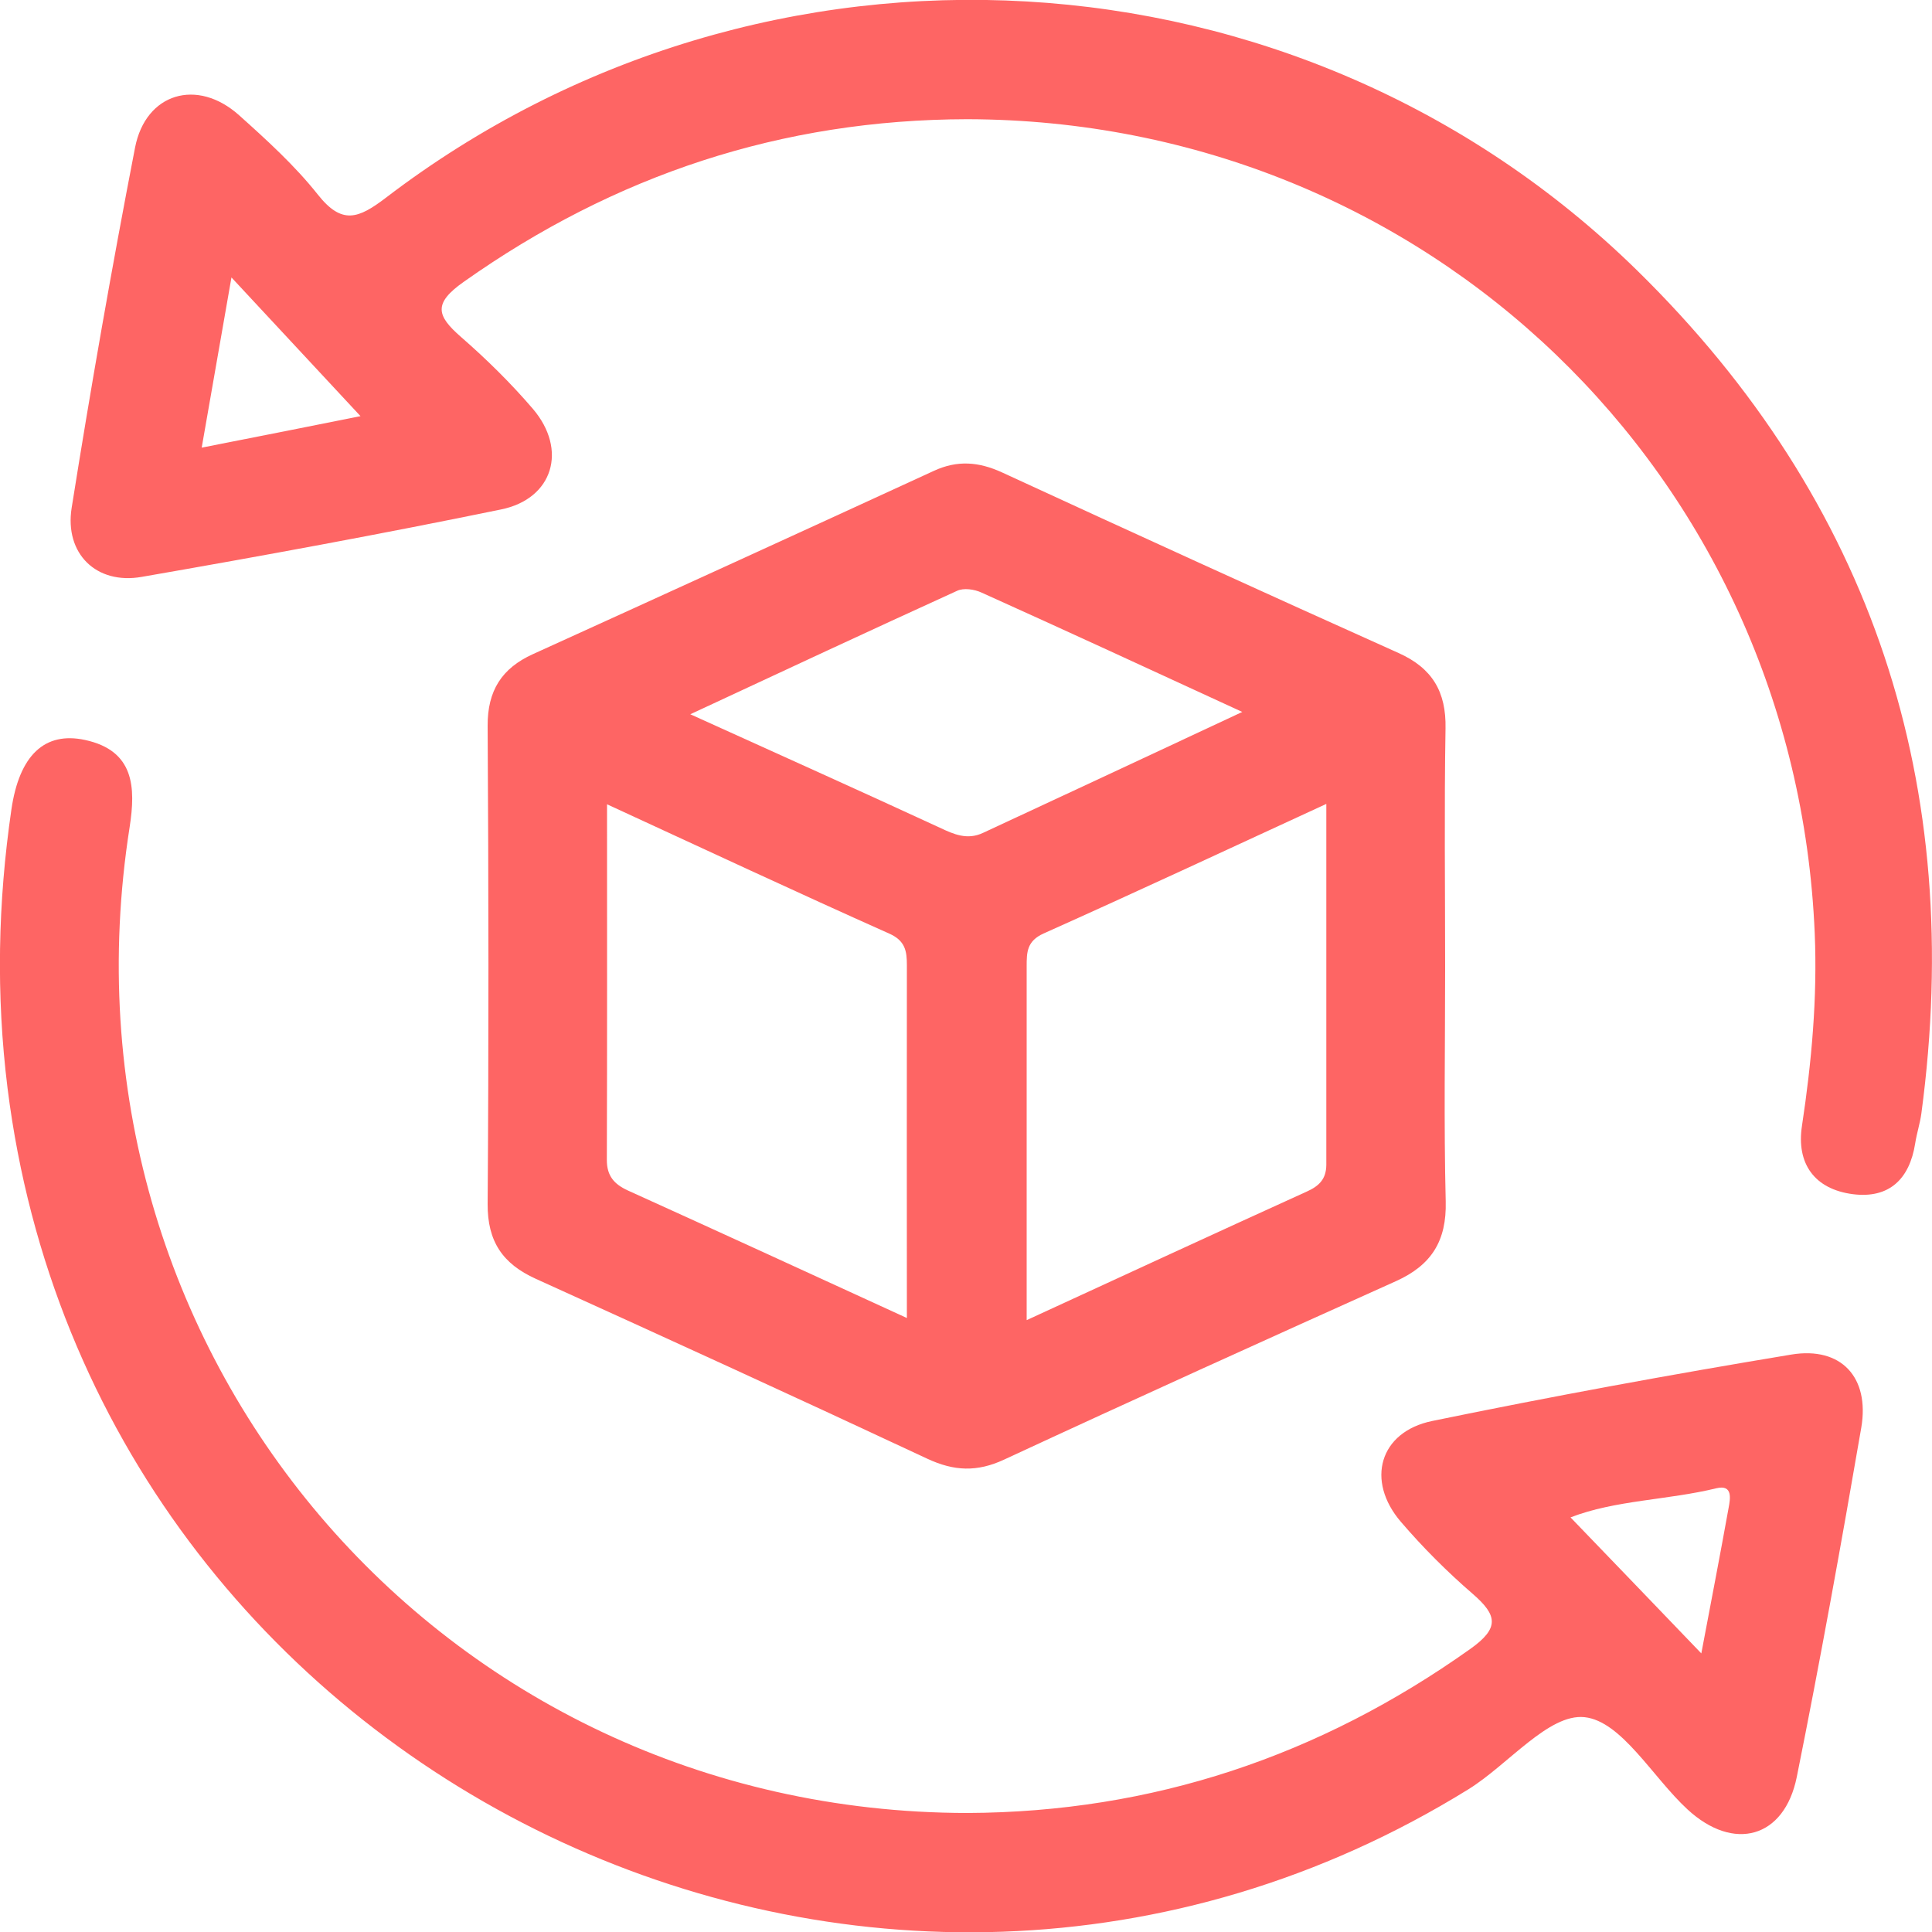
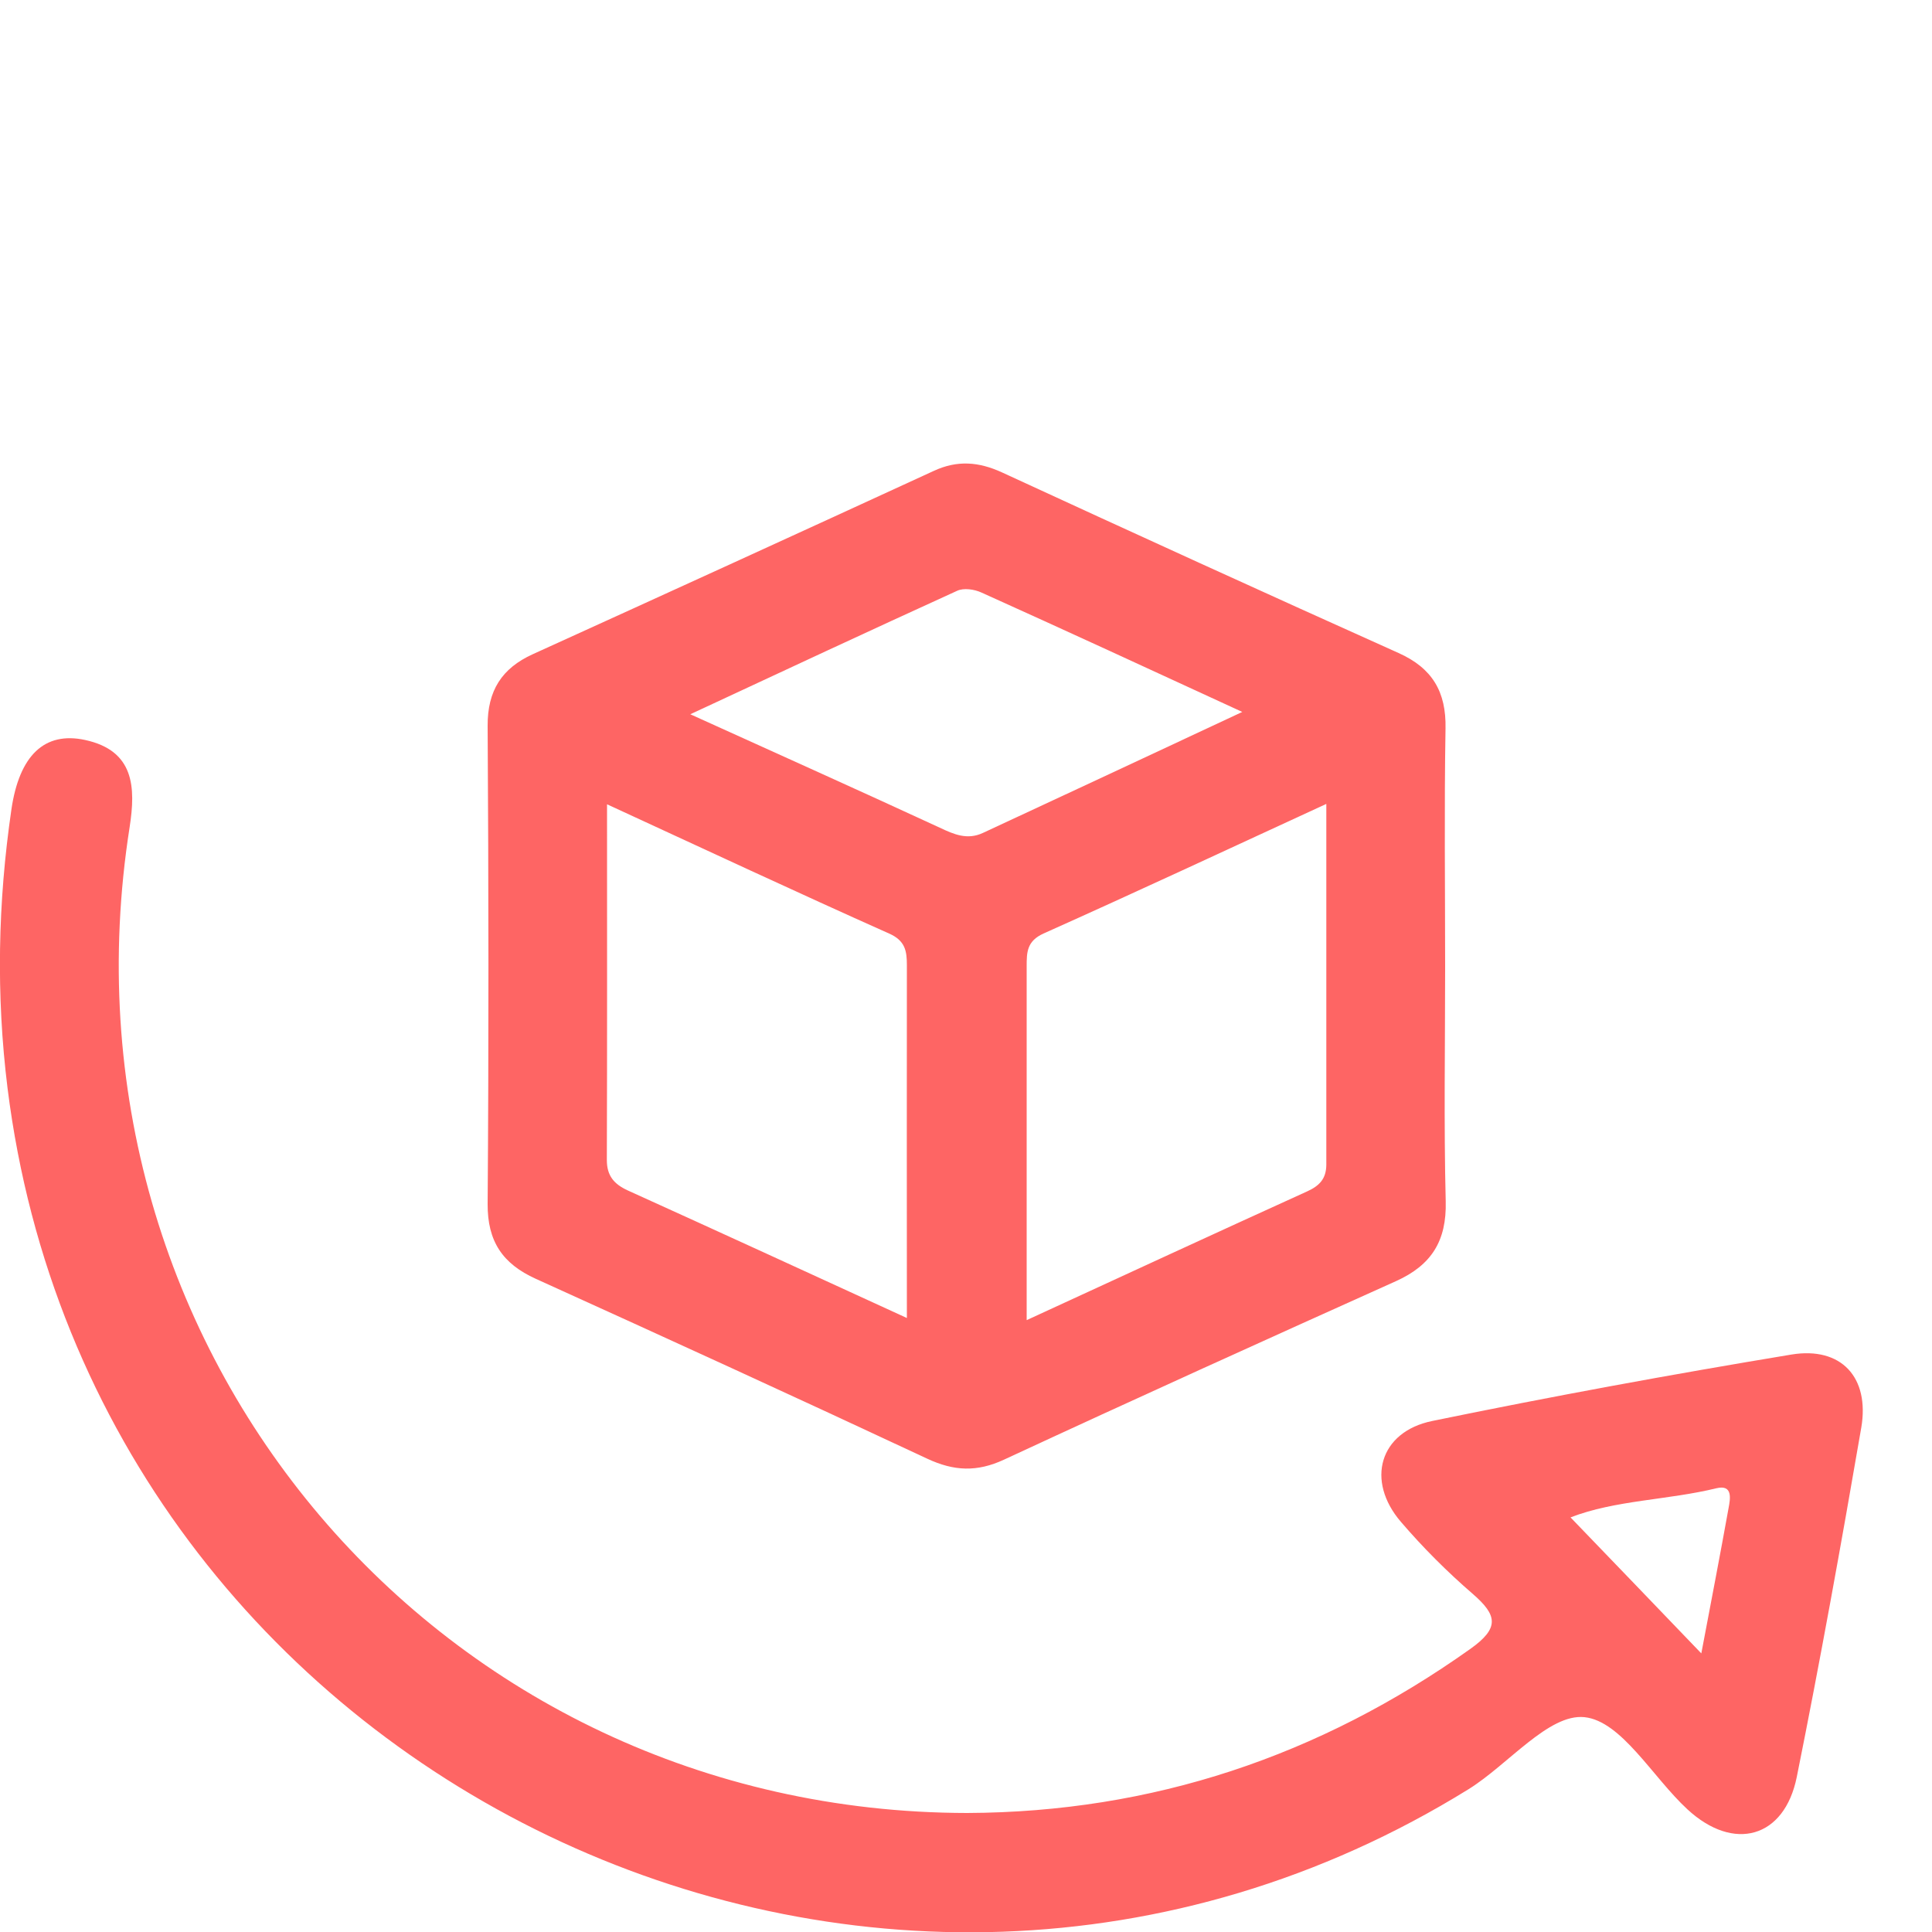
<svg xmlns="http://www.w3.org/2000/svg" version="1.0" id="Layer_1" x="0px" y="0px" viewBox="0 0 100 100" style="enable-background:new 0 0 100 100;" xml:space="preserve">
  <style type="text/css">
	.st0{display:none;}
	.st1{display:inline;fill:#fe6564;}
	.st2{fill:#fe6564;}
</style>
  <g class="st0">
    <path class="st1" d="M86.83,53.77c-0.32,0.3-0.62,0.62-0.97,0.88c-0.89,0.68-1.29,1.56-1.21,2.69c0.04,0.49-0.03,0.99,0.01,1.48   c0.25,2.65-0.05,5.06-2.35,6.87c-0.76,0.6-1.14,1.59-1.47,2.53c-1.03,2.91-3.34,4.45-5.99,5.6c-0.83,0.36-1.67,0.05-1.76-0.86   c-0.36-3.51-2.07-6.66-2.63-10.11c-0.19-1.19-0.32-2.4-0.46-3.59c-0.18-1.53,0.29-2.44,1.61-3.6c1.58-1.39,2.63-0.84,3.79-0.17   c2.55,1.48,4.93,1.4,7.41-0.14c1.2-0.74,2.56-1.21,3.85-1.81C86.72,53.6,86.77,53.69,86.83,53.77z" />
    <path class="st1" d="M78.57,36.78c0,1.63,0,3,0,4.37c0,4.3-0.02,8.6,0.01,12.9c0.01,1.03-0.06,1.48-1.29,0.94   c-4.25-1.88-8.55-3.66-12.83-5.48c-0.47-0.2-1.04-0.27-1.04-1.02c0.02-3.31,0.01-6.61,0.01-9.99c2.72,1.23,5.57,2.51,8.41,3.79   c2.44,1.1,2.45,1.1,3.89-1.22c0.8-1.29,1.59-2.59,2.4-3.88C78.17,37.11,78.26,37.06,78.57,36.78z" />
-     <path class="st1" d="M80.01,37.11c1.01,1.64,1.93,3.15,2.87,4.64c0.9,1.44,1.3,1.54,2.85,0.78c2.73-1.34,5.46-2.68,8.17-4.04   c0.7-0.35,1.01-0.36,1,0.58c-0.04,2.82-0.04,5.64,0,8.46c0.01,0.69-0.25,1.04-0.86,1.31c-4.4,1.99-8.78,4.02-13.17,6.03   c-0.51,0.23-1.1,0.71-1.1-0.44c0.02-5.6,0.01-11.19,0.02-16.79C79.8,37.53,79.89,37.42,80.01,37.11z" />
    <path class="st1" d="M64.62,28.13c2.16-0.74,4.34-1.48,6.52-2.22c2.12-0.72,4.24-1.42,6.35-2.14c0.73-0.25,1.49-0.51,2.23-0.28   c4.51,1.39,9,2.83,13.54,4.26c-0.32,0.57-0.8,0.59-1.2,0.75c-3.97,1.62-7.95,3.22-11.92,4.84c-0.59,0.24-1.14,0.42-1.8,0.17   c-4.39-1.64-8.8-3.26-13.2-4.89C64.95,28.56,64.69,28.56,64.62,28.13z" />
    <path class="st1" d="M78,22c-0.06,0.47-0.41,0.5-0.69,0.6c-4.66,1.57-9.32,3.14-13.98,4.72c-0.56,0.19-0.9,0.08-1.24-0.41   c-1.4-2.02-2.82-4.04-4.27-6.03c-0.46-0.63-0.31-0.91,0.39-1.13c4.61-1.43,9.21-2.88,13.82-4.33c0.49-0.16,0.84-0.06,1.16,0.36   c1.48,1.91,2.98,3.81,4.47,5.71C77.8,21.66,77.91,21.85,78,22z" />
    <path class="st1" d="M100,19.93c-0.13,0.2-0.27,0.42-0.42,0.64c-1.3,1.93-2.63,3.83-3.88,5.79c-0.43,0.68-0.88,0.7-1.55,0.48   c-4.37-1.42-8.73-2.84-13.12-4.21c-0.94-0.29-1.04-0.57-0.43-1.33c1.47-1.85,2.91-3.74,4.31-5.65c0.42-0.57,0.81-0.65,1.47-0.44   c4.25,1.37,8.51,2.68,12.76,4.03C99.46,19.35,99.99,19.28,100,19.93z" />
    <path class="st1" d="M94.97,28.58c0.42-0.13,0.54,0.23,0.7,0.47c1.09,1.58,2.17,3.17,3.28,4.74c0.41,0.58,0.2,0.84-0.35,1.11   c-4.49,2.2-8.98,4.39-13.46,6.62c-0.64,0.32-0.95,0.14-1.29-0.42c-1.15-1.91-2.33-3.81-3.52-5.7c-0.29-0.46-0.38-0.74,0.25-0.99   c4.72-1.89,9.43-3.81,14.15-5.73C94.81,28.65,94.89,28.62,94.97,28.58z" />
-     <path class="st1" d="M62.97,29.06c0.08,0.03,0.24,0.1,0.41,0.17c4.6,1.71,9.2,3.44,13.82,5.1c0.89,0.32,0.98,0.61,0.48,1.37   c-1.12,1.72-2.18,3.48-3.23,5.25c-0.4,0.68-0.76,0.94-1.59,0.55c-4.37-2.03-8.77-4.02-13.18-5.97c-0.78-0.35-0.91-0.67-0.45-1.38   c0.95-1.46,1.83-2.96,2.76-4.44C62.2,29.38,62.33,28.92,62.97,29.06z" />
    <path class="st1" d="M45.57,66.53c-2.28,0.08-2.64,1.51-2.72,3.21c-0.04,0.89-0.67,1.54-1.22,2.19c-1.52,1.82-3.07,3.62-4.55,5.47   c-1.31,1.65-1.58,3.47-0.52,5.38c0.2,0.37,0.38,0.72,0,1.09c-0.33,0.31-0.65,0.15-0.99,0.03c-2.87-0.95-4.07-2.77-3.81-5.73   c0.1-1.2,0.09-2.39-0.18-3.6c-0.42-1.82,0.18-3.65,0.24-5.48c0.01-0.39,0.33-0.48,0.66-0.53c4.16-0.58,8.27-1.48,12.36-2.42   c0.16-0.04,0.35,0.03,0.53,0.05C45.42,66.3,45.5,66.41,45.57,66.53z" />
    <path class="st1" d="M62.22,43.53c0,1.61,0.02,3.22-0.01,4.83c-0.02,1.09,0.48,1.74,1.48,2.13c1.62,0.64,3.22,1.33,4.81,2.02   c0.32,0.14,0.95,0.21,0.71,0.75c-0.21,0.47-0.68,0.68-1.23,0.31c-1.72-1.18-3.64-1.3-5.66-1.14c-1.79,0.14-3.22-0.63-4.23-2.11   c-1.51-2.21-2.44-4.65-2.91-7.28c-0.16-0.89,0.08-1.58,0.96-1.98c1.64-0.76,3.08-1.81,4.28-3.17c0.28-0.32,0.5-0.56,1.01-0.32   c0.49,0.23,0.6,0.47,0.58,1.01c-0.07,1.65-0.02,3.31-0.02,4.96C62.06,43.53,62.14,43.53,62.22,43.53z" />
    <path class="st1" d="M89.37,53.31c-0.07,1.2-0.22,2.41-0.44,3.59C84.57,80.34,60.5,94.24,38.02,86.24   c-8.95-3.18-15.71-9.07-20.63-17.45c0.44-0.04,0.66-0.07,0.88-0.07c6.6-0.05,13.13-0.78,19.6-2.07   c11.47-2.28,22.49-5.85,32.82-11.4c0.47-0.25,1.28-0.45,0.9-1.2c-0.39-0.78-1.02-0.24-1.49,0.02c-6.43,3.49-13.21,6.15-20.21,8.24   c-10.38,3.1-20.96,5.01-31.83,5.1c-1.01,0.01-1.57-0.25-2.02-1.26c-2.88-6.39-3.97-13.07-3.31-20.03c0.11-1.14,0.12-2.34,0.73-3.65   c1.06,2.59,2.94,3.64,5.44,3.77c0.79,0.04,1.42,0.43,1.93,1.07c1.12,1.39,2.2,2.85,3.48,4.09c1.07,1.03,0.96,1.82-0.04,2.66   c-1.33,1.13-1.36,2.45-0.61,3.86c0.99,1.85,1.94,3.74,3.09,5.49c1.04,1.57,2.81,2.15,4.56,1.96c4.49-0.48,8.91-1.48,13.29-2.6   c1.28-0.33,2.83-3.04,2.48-4.31c-0.14-0.5-0.44-0.89-0.88-1.14c-1.1-0.6-2.2-1.23-3.46-1.4c-1.02-0.13-1.7-0.62-2.26-1.47   c-1.83-2.8-4.44-4.59-7.54-5.77c-2.33-0.88-4.43-0.74-6.4,0.91c-1.05,0.88-2.1,0.45-2.35-0.91c-0.12-0.65-0.01-1.33-0.03-2   c-0.01-0.48-0.14-0.86-0.71-0.47c-0.89,0.61-1.12,0.33-1.1-0.66c0.02-0.72,0.49-1.74-0.19-2.11c-0.56-0.31-1.16,0.63-1.76,0.98   c-0.48,0.27-0.91,0.7-1.33-0.04c-1.14-2.01-1.21-4.5,1.68-5.42c2.17-0.69,4.24-0.7,5.76,1.58c0.14-0.3,0.25-0.44,0.27-0.6   c0.21-1.75,0.92-3.26,2.17-4.5c1.63-1.62,3.59-2.81,5.42-4.17c0.37-0.27,0.82-0.39,1.28-0.27c1.08,0.29,1.9-0.2,2.72-0.79   c0.84-0.59,1.03-1.04-0.17-1.34c-0.43-0.11-0.77-0.3-0.73-0.8c0.04-0.45,0.35-0.72,0.78-0.82c0.66-0.14,1.32-0.26,1.98-0.36   c0.3-0.04,0.67-0.12,0.86,0.2c0.25,0.41-0.09,0.65-0.36,0.89c-0.34,0.3-0.78,0.65-0.2,1.06c0.55,0.39,1.22,0.35,1.78-0.01   c0.51-0.33,0.64-0.82,0.25-1.39c-0.29-0.42-0.51-0.96-0.06-1.34c0.68-0.57,0.25-0.85-0.16-1.24c-0.7-0.67-1.71-1.14-1.91-2.17   c-0.16-0.87-0.21-1.37-1.28-0.75c-0.62,0.36-1.29-0.18-1.76-0.66c-0.32-0.32-0.02-0.67,0.18-0.96c0.43-0.63,0.99-0.33,1.43-0.07   c1.42,0.85,2.46,0.4,3.52-0.72c1.24-1.3,1.27-1.71-0.22-2.65c-0.34-0.22-0.69-0.42-1.01-0.66c-0.37-0.28-0.34-0.57,0.02-0.88   c0.99-0.83,3.99-0.82,5.14,0.04c1.04,0.77,1.05,1.57,0.06,3.55c-0.06,0.12-0.15,0.23-0.19,0.35c-0.37,1.28,0.53,2.06,1.28,2.75   c0.79,0.73,1.28-0.23,1.7-0.72c1.91-2.19,4.24-3.52,7.17-3.77c0.99-0.08,1.79-0.58,2.36-1.39c0.79-1.12,1.74-1.24,2.93-0.68   c0.8,0.38,1.63,1.09,2.47,0.91c1.83-0.39,3.6-1.07,5.66-1.72c-0.73-0.38-1.15-0.63-1.58-0.83c-7.72-3.64-15.79-4.73-24.2-3.3   c-15.77,2.69-28.78,14.98-31.9,30.64c-0.7,3.52-2.01,6.04-4.88,8.15c-2.77,2.04-5.11,4.65-6.56,7.87c-1.6,3.55-0.64,6.53,2.71,8.47   c0.73,0.42,1.51,0.77,2.31,1.07c2.75,1.02,5.63,1.48,8.54,1.59c1.08,0.04,1.62,0.46,2.16,1.36c7,11.69,17.29,18.5,30.84,19.81   c18.35,1.78,35.06-9.02,41.31-26.31c1.36-3.76,2.1-7.64,2.26-11.65C89.8,51.8,89.43,52.35,89.37,53.31z M27.77,21.43   c0.53-0.23,1.08-0.42,1.59-0.69c0.63-0.34,1.11-0.59,1.69,0.2c0.44,0.61,1.05,0.3,1.44-0.23c0.4-0.54,0.75-1.11,1.14-1.65   c0.41-0.57,0.97-0.93,1.67-1.01c0.44-0.05,0.8,0.09,0.82,0.7c-0.14,0.17-0.28,0.38-0.47,0.57c-0.6,0.6-1.21,1.19-1.83,1.77   c-0.4,0.39-0.79,0.87-0.67,1.4c0.53,2.24-1.34,2.76-2.59,3.7c-0.63,0.47-1.15,0.17-1.17-0.61c-0.04-1.23-0.42-2.16-1.72-2.55   c-0.39-0.11-0.67-0.5-0.66-0.93C27.03,21.65,27.45,21.57,27.77,21.43z M14.12,67.21c-3.13-0.27-6.23-0.68-9.11-2.03   c-3.77-1.77-4.65-4.48-2.61-8.1c2.07-3.66,5.25-6.28,8.72-9.09c-0.04,3.71,0.19,7.08,0.92,10.41c0.59,2.72,1.43,5.35,2.58,7.88   C14.88,66.88,15.09,67.3,14.12,67.21z" />
  </g>
  <g>
    <path class="st2" d="M74.83,62.19c-0.1-4.03-0.03-8.07-0.03-12.11c0-4.12-0.05-8.25,0.02-12.37c0.04-1.91-0.69-3.13-2.43-3.91   c-6.86-3.08-13.7-6.2-20.53-9.35c-1.2-0.55-2.31-0.64-3.52-0.08c-6.91,3.18-13.83,6.34-20.76,9.49c-1.61,0.73-2.35,1.89-2.34,3.71   c0.05,8.25,0.06,16.5,0,24.75c-0.01,1.93,0.77,3.09,2.49,3.87c6.77,3.07,13.53,6.16,20.26,9.31c1.39,0.65,2.58,0.7,3.98,0.05   c6.74-3.13,13.51-6.19,20.29-9.24C74.1,65.48,74.88,64.22,74.83,62.19z M46.94,68.22c-5.1-2.34-9.76-4.48-14.44-6.6   c-0.72-0.33-1.09-0.76-1.09-1.58c0.02-6.01,0.01-12.03,0.01-18.41c5.1,2.35,9.83,4.56,14.6,6.69c0.84,0.37,0.92,0.91,0.92,1.64   C46.93,55.9,46.94,61.85,46.94,68.22z M50.88,43.11c-0.81,0.38-1.5,0.08-2.24-0.27c-4.13-1.91-8.28-3.77-12.91-5.87   c4.83-2.25,9.31-4.34,13.81-6.39c0.34-0.16,0.89-0.08,1.26,0.09c4.35,1.96,8.68,3.96,13.5,6.18C59.52,39.09,55.2,41.1,50.88,43.11z    M67.65,61.67c-4.69,2.13-9.36,4.29-14.51,6.66c0-6.41,0-12.37,0-18.33c0-0.71,0.01-1.29,0.87-1.68c4.78-2.14,9.52-4.35,14.64-6.71   c0,6.47,0,12.58,0,18.69C68.64,61.02,68.29,61.38,67.65,61.67z" />
-     <path class="st2" d="M84.75,14.01C67.23-3.17,39.54-4.71,19.98,10.23c-1.43,1.09-2.28,1.42-3.53-0.16   c-1.19-1.5-2.64-2.82-4.08-4.11c-2.16-1.93-4.83-1.15-5.38,1.68c-1.2,6.19-2.29,12.41-3.28,18.64c-0.38,2.38,1.28,3.99,3.62,3.58   c6.22-1.08,12.42-2.22,18.6-3.49c2.7-0.55,3.46-3.09,1.65-5.21c-1.14-1.33-2.4-2.57-3.72-3.72c-1.26-1.1-1.45-1.73,0.14-2.85   c7.83-5.54,16.47-8.4,26.06-8.42c23.77,0.05,42.87,18.39,43.87,42.14c0.14,3.34-0.16,6.65-0.66,9.96c-0.3,1.95,0.64,3.28,2.63,3.54   c1.88,0.24,2.94-0.78,3.23-2.63c0.08-0.52,0.25-1.03,0.32-1.55C101.72,40.68,96.96,25.99,84.75,14.01z M10.44,23.17   c0.52-2.96,1-5.72,1.54-8.81c2.39,2.57,4.51,4.85,6.68,7.18C16.17,22.04,13.49,22.57,10.44,23.17z" />
    <path class="st2" d="M92.73,70.11c-6.22,1.03-12.43,2.17-18.6,3.44c-2.73,0.56-3.45,3.09-1.62,5.22c1.14,1.33,2.39,2.58,3.72,3.73   c1.28,1.11,1.39,1.77-0.13,2.85c-7.81,5.55-16.45,8.45-26.04,8.49C22.78,93.8,2.46,69.88,6.71,42.81c0.32-2.07,0.24-3.96-2.31-4.51   c-2.09-0.45-3.4,0.79-3.81,3.6c-0.7,4.8-0.8,9.59-0.2,14.42c4.48,35.83,44.96,55.27,75.62,36.29c2.06-1.28,4.15-3.92,6-3.73   c1.92,0.2,3.53,3.11,5.33,4.77c2.4,2.22,5.02,1.49,5.66-1.67c1.21-6.01,2.3-12.05,3.34-18.09C96.78,71.29,95.3,69.69,92.73,70.11z    M89.47,78.06c-0.43,2.39-0.89,4.77-1.41,7.52c-2.44-2.54-4.54-4.73-6.77-7.04c2.32-0.9,5.02-0.89,7.56-1.51   C89.7,76.83,89.56,77.58,89.47,78.06z" />
  </g>
</svg>